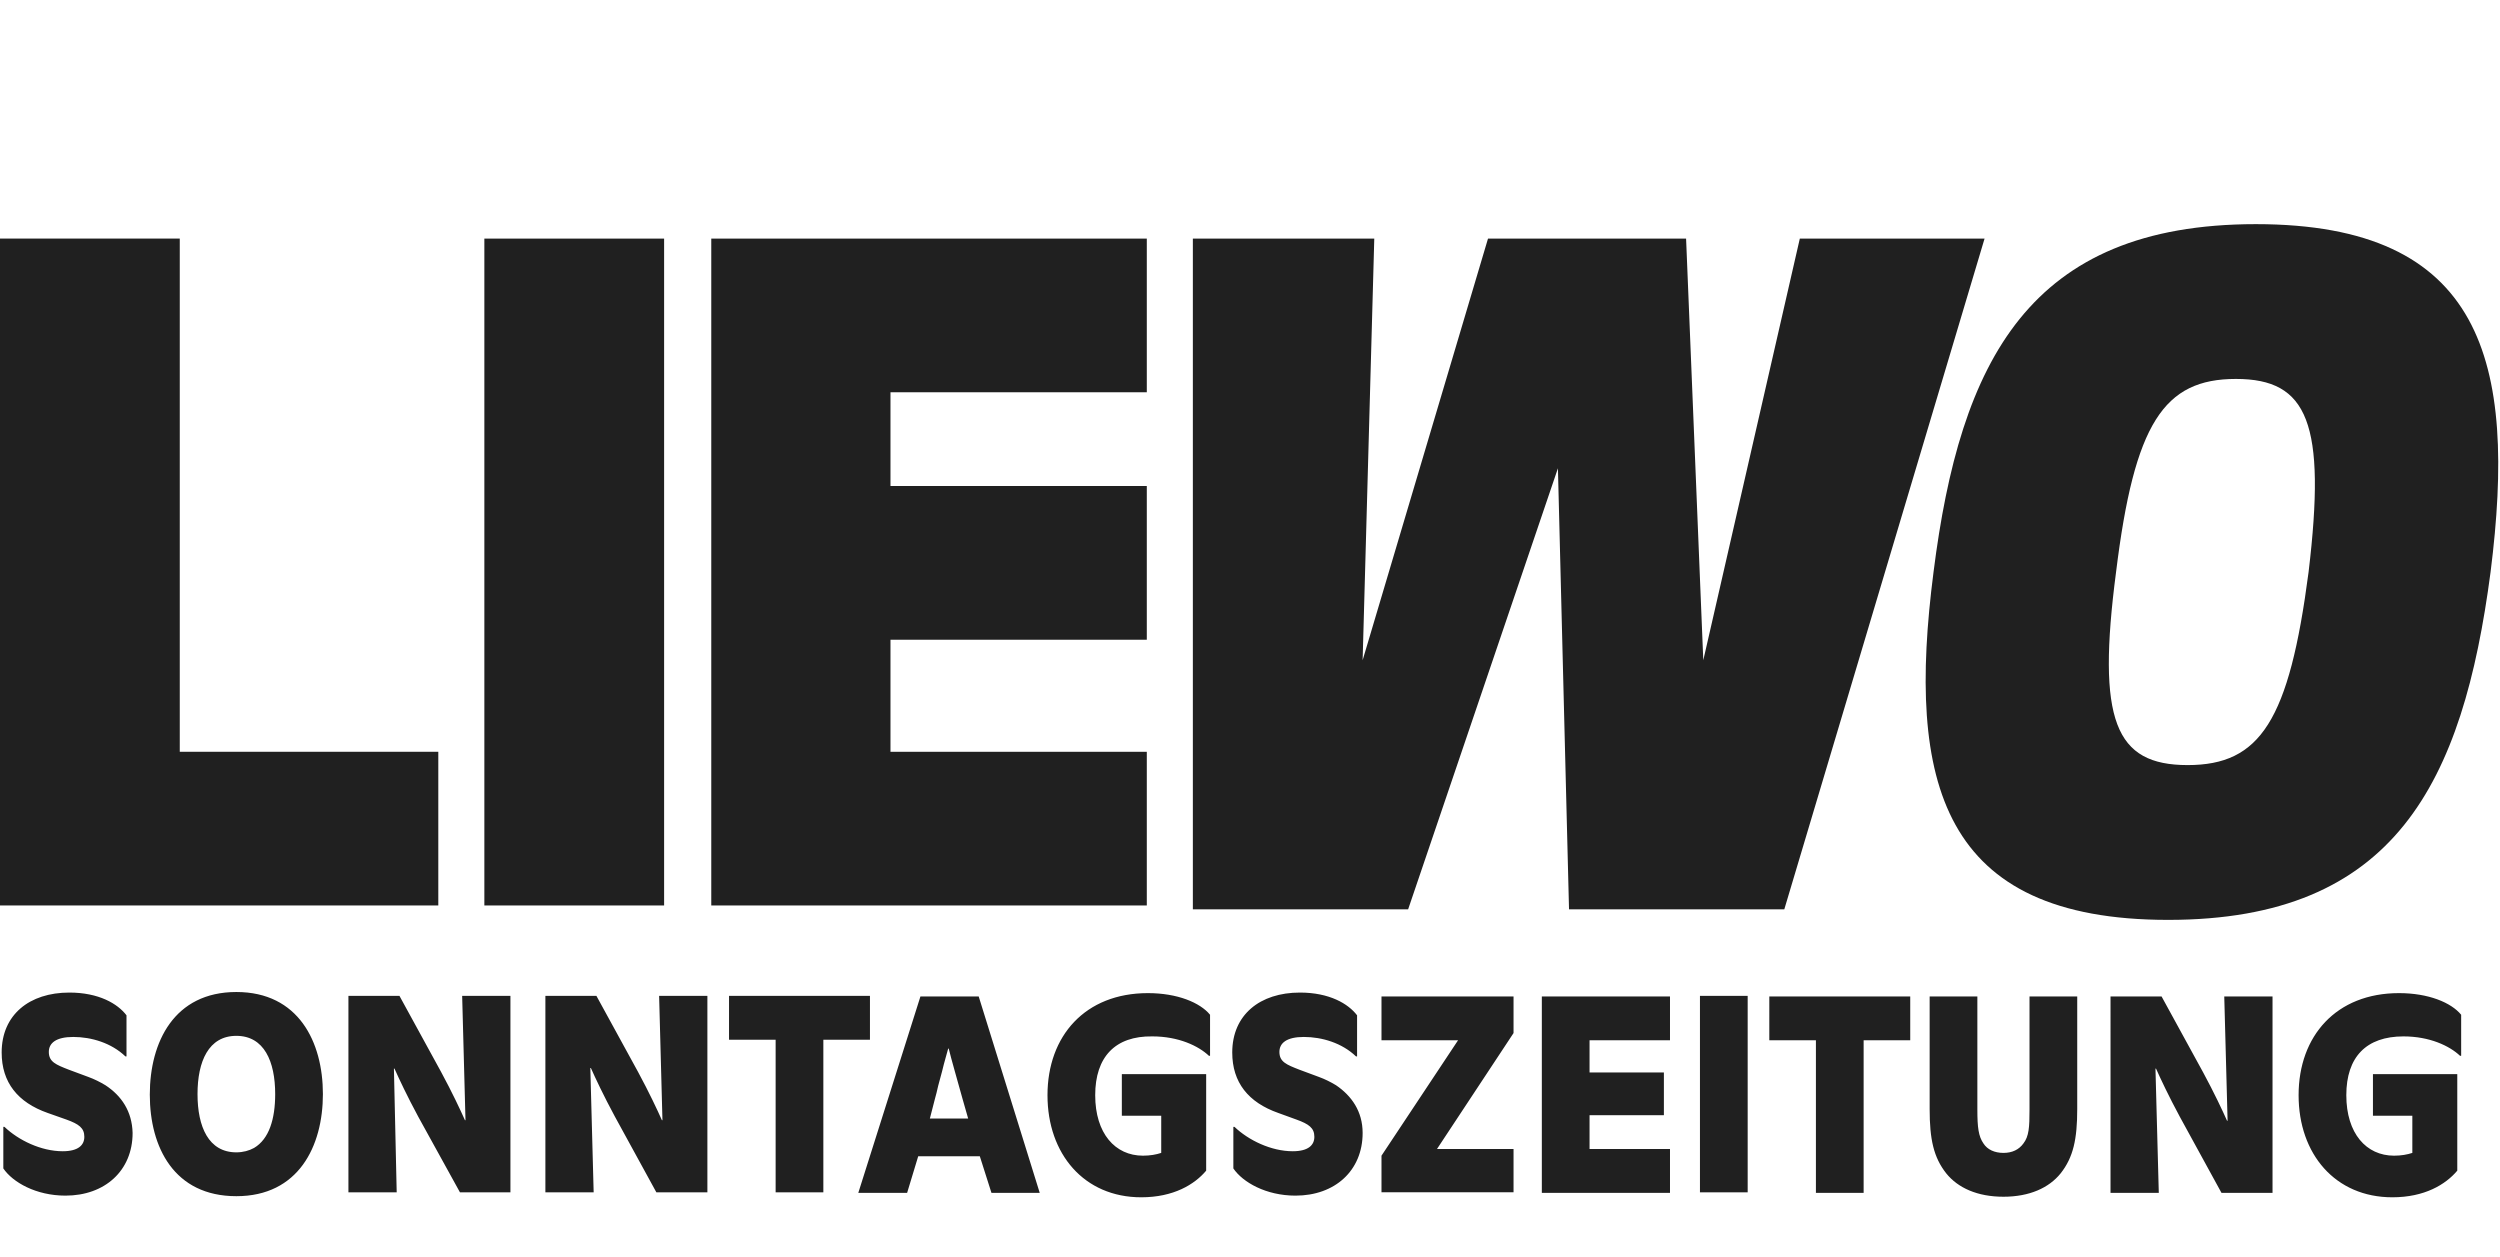
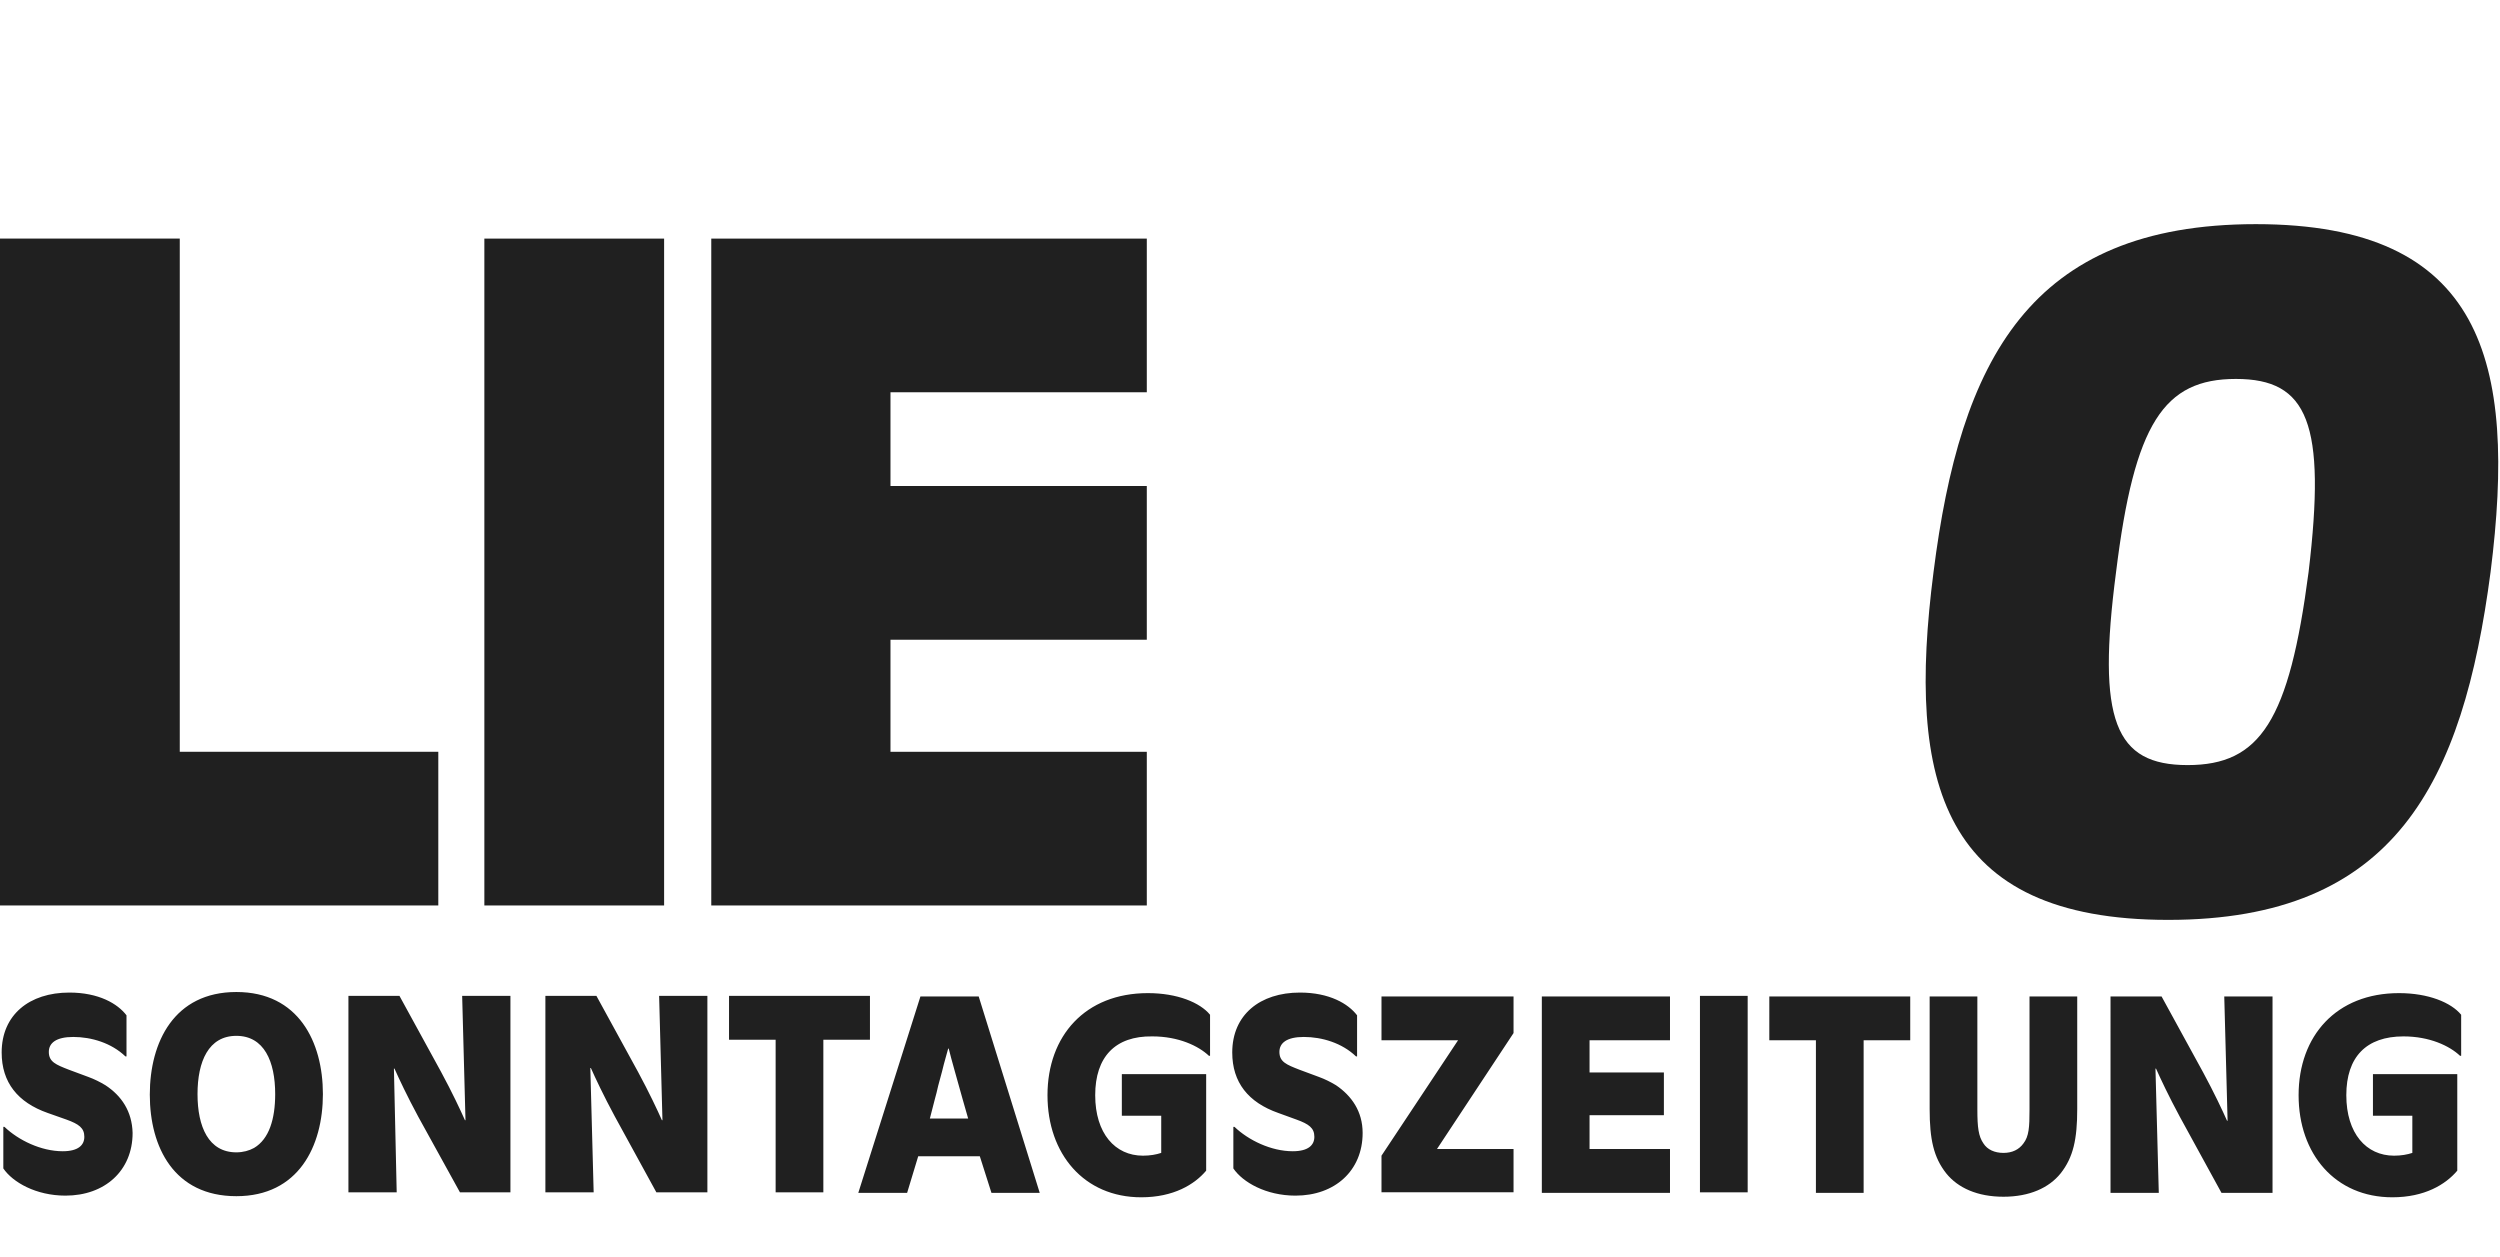
<svg xmlns="http://www.w3.org/2000/svg" version="1.1" id="svg2" x="0px" y="0px" viewBox="0 0 450.6 226.6" style="enable-background:new 0 0 450.6 226.6;" xml:space="preserve">
  <style type="text/css">
	.st0{fill:#202020;}
</style>
  <g id="g8">
    <g id="g10">
      <path id="path12" class="st0" d="M403,68.3c-13,0-18.3,8-21.6,34.8c-3.5,26.8-0.2,34.8,12.9,34.8s18.3-8,21.8-34.8    C419.3,76.3,416,68.3,403,68.3 M406.6,40.4c40.9,0,47.1,24.7,42.3,62.7c-5,38-17.2,62.7-58.1,62.7s-47.2-24.7-42.3-62.7    C353.3,65.1,365.7,40.4,406.6,40.4" />
-       <path id="path14" class="st0" d="M324.4,43L307,119l-3.1-76h-35.7l-22.6,76l2.1-76H215v120.9h38.8l27-79.5l2,79.5h38.8L357.7,43    H324.4" />
      <path id="path16" class="st0" d="M87.3,43v120.2h32.4V43H87.3" />
      <path id="path18" class="st0" d="M160.5,135.5v-20.2h46.2V87.6h-46.2V70.7h46.2V43h-78.5v120.2h78.5v-27.7L160.5,135.5" />
      <path id="path20" class="st0" d="M32.4,135.5h46.6v27.7H0V43h32.4V135.5" />
      <path id="path22" class="st0" d="M433.2,186.8c4.7,0,8.3,1.7,10.2,3.5h0.2v-7.4c-1.8-2.2-5.9-3.9-11.2-3.9    c-11.3,0-18.1,7.7-18.1,18.4c0,10.6,6.6,18.4,16.9,18.4c5.8,0,9.6-2.3,11.7-4.8v-17.4h-15.2v7.5h7.1v6.7c-0.9,0.3-2,0.5-3.3,0.5    c-5,0-8.6-4-8.6-10.9S426.5,186.8,433.2,186.8 M400.4,215h9.2v-35.4h-8.7l0.6,22.4h-0.1c-0.8-1.8-2.3-5-4.3-8.7l-7.5-13.7h-9.2    V215h8.7l-0.6-22.4h0.1c0.8,1.8,2.3,5,4.3,8.7L400.4,215z M350.8,211.5c2.1,2.6,5.6,4.2,10.3,4.2c4.7,0,8.2-1.6,10.3-4.2    c2.3-2.9,3-6.2,3-11.6v-20.3h-8.6v20.4c0,3.2-0.1,4.8-1.1,6.1c-0.8,1.1-2,1.7-3.6,1.7c-1.6,0-2.9-0.6-3.6-1.7    c-0.9-1.3-1.1-2.9-1.1-6.1v-20.4h-8.6v20.3C347.8,205.3,348.5,208.6,350.8,211.5 M318.9,187.5h8.4v27.5h8.6v-27.5h8.4v-7.9h-25.4    L318.9,187.5L318.9,187.5z M306.4,214.9h8.6v-35.4h-8.6V214.9z M286.5,187.5H301v-7.9h-23.1V215H301v-7.9h-14.5V201h13.4v-7.7    h-13.4V187.5L286.5,187.5z M272.8,207.1H259l13.8-20.9v-6.6H249v7.9h13.8L249,208.3v6.6h23.8V207.1z M240.8,195.6    c-1-0.6-2-1.1-3.1-1.5l-3.5-1.3c-2.3-0.9-3.6-1.4-3.6-3.2c0-1.6,1.3-2.7,4.4-2.7c3.3,0,6.9,1.1,9.4,3.5h0.2V183    c-1.6-2.1-5-4.1-10.3-4.1c-7.2,0-12.2,4-12.2,10.8c0,5.4,2.9,9,8.3,10.9l3.3,1.2c2.2,0.8,3.2,1.5,3.2,3.1c0,1.5-1.1,2.6-3.9,2.6    c-3.9,0-8-2-10.5-4.4h-0.2v7.5c1.7,2.5,5.9,4.9,11.2,4.9c7.1,0,12.1-4.5,12.1-11.3C245.6,200.3,243.6,197.5,240.8,195.6     M207.7,186.8c4.7,0,8.3,1.7,10.2,3.5h0.2v-7.4c-1.8-2.2-5.9-3.9-11.2-3.9c-11.3,0-18.1,7.7-18.1,18.4c0,10.6,6.6,18.4,16.9,18.4    c5.8,0,9.6-2.3,11.7-4.8v-17.4h-15.2v7.5h7.1v6.7c-0.9,0.3-2,0.5-3.3,0.5c-5,0-8.6-4-8.6-10.9S201,186.7,207.7,186.8 M168.5,198.1    c0.2-0.7,0.4-1.5,0.6-2.4l0.7-2.6c0.4-1.7,0.9-3.3,1.1-4.1h0.1c0.4,1.7,1.7,6.2,2.5,9.1l1,3.5h-6.9L168.5,198.1L168.5,198.1z     M165.9,179.6l-11.2,35.4h8.8l2-6.6h11.1l2.1,6.6h8.7l-11-35.4H165.9z M131.4,187.4h8.4v27.5h8.6v-27.5h8.4v-7.9h-25.4    L131.4,187.4L131.4,187.4z M118.3,214.9h9.2v-35.4h-8.7l0.6,22.4h-0.1c-0.8-1.8-2.3-5-4.3-8.7l-7.5-13.7h-9.2v35.4h8.7l-0.6-22.4    h0.1c0.8,1.8,2.3,5,4.3,8.7L118.3,214.9z M82.9,214.9H92v-35.4h-8.7l0.6,22.4h-0.1c-0.8-1.8-2.3-5-4.3-8.7l-7.5-13.7h-9.2v35.4    h8.7L71,192.6h0.1c0.8,1.8,2.3,5,4.3,8.7L82.9,214.9z M45.8,206.9c-0.9,0.5-2,0.8-3.2,0.8c-5,0-7-4.6-7-10.5c0-5.9,2-10.5,7-10.5    s7,4.6,7,10.5C49.6,201.7,48.5,205.3,45.8,206.9 M42.6,215.6c11.2,0,15.6-9,15.6-18.4s-4.4-18.4-15.6-18.4S27,187.8,27,197.3    S31.4,215.6,42.6,215.6 M19,195.6c-1-0.6-2-1.1-3.1-1.5l-3.5-1.3c-2.3-0.9-3.6-1.4-3.6-3.2c0-1.6,1.3-2.7,4.4-2.7    c3.3,0,6.9,1.1,9.4,3.5h0.2V183c-1.6-2.1-5-4.1-10.3-4.1c-7.2,0-12.2,4-12.2,10.8c0,5.4,2.9,9,8.3,10.9l3.4,1.2    c2.2,0.8,3.2,1.5,3.2,3.1c0,1.5-1.1,2.6-3.9,2.6c-3.9,0-8-2-10.5-4.4H0.6v7.5c1.7,2.5,5.9,4.9,11.2,4.9c7.1,0,12.1-4.5,12.1-11.3    C23.8,200.3,21.9,197.5,19,195.6" />
    </g>
  </g>
</svg>